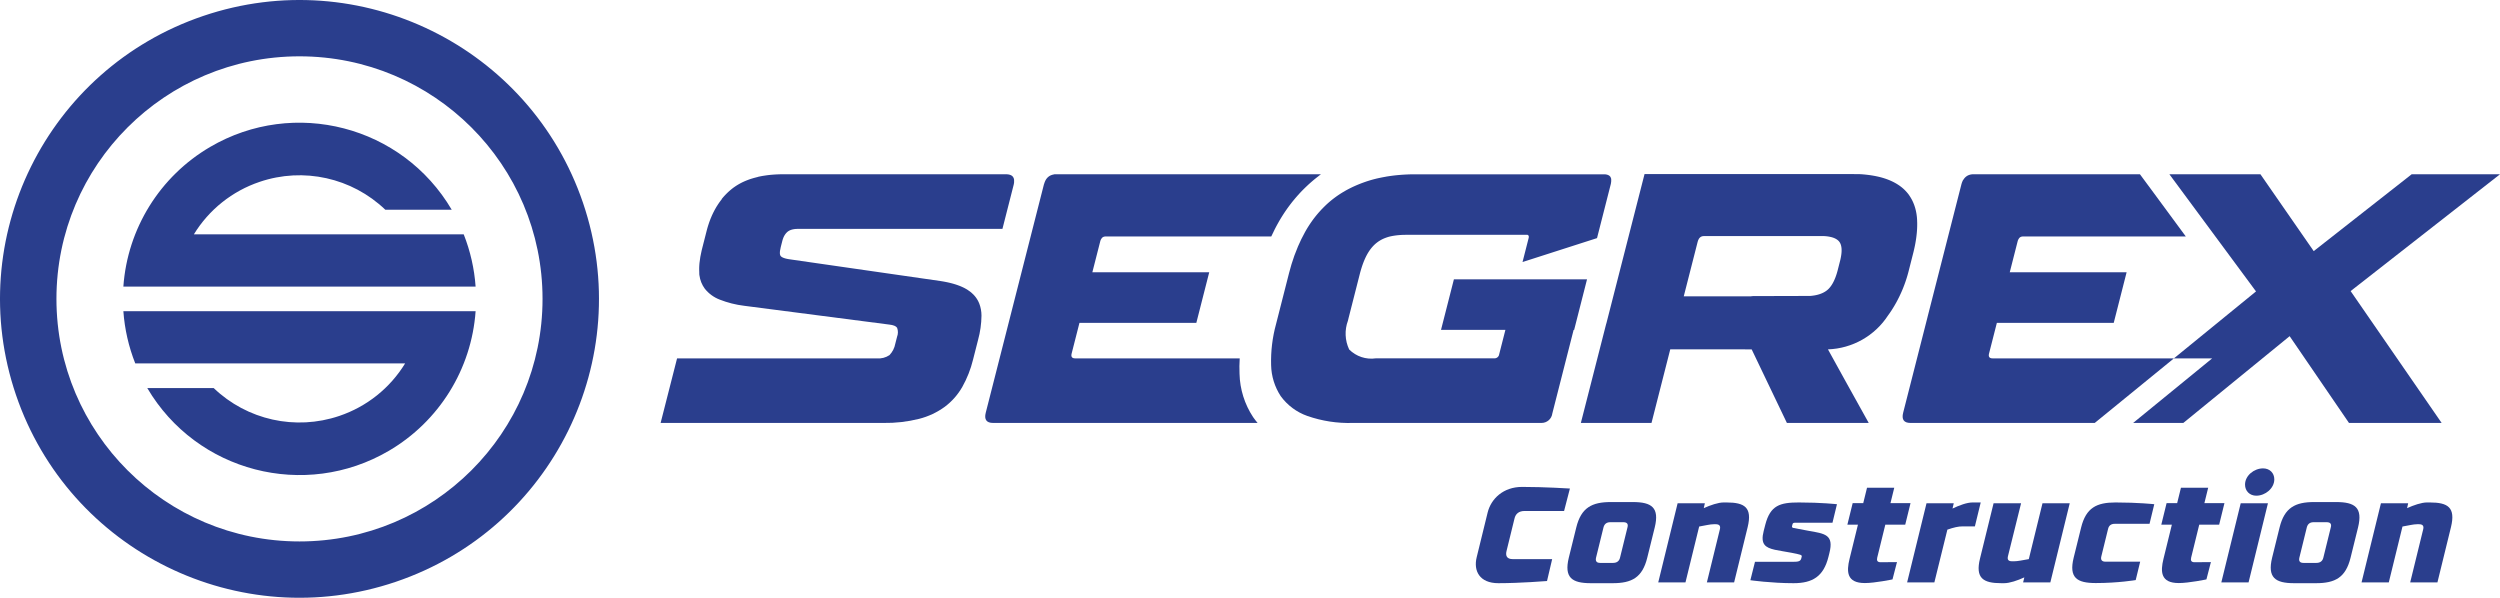
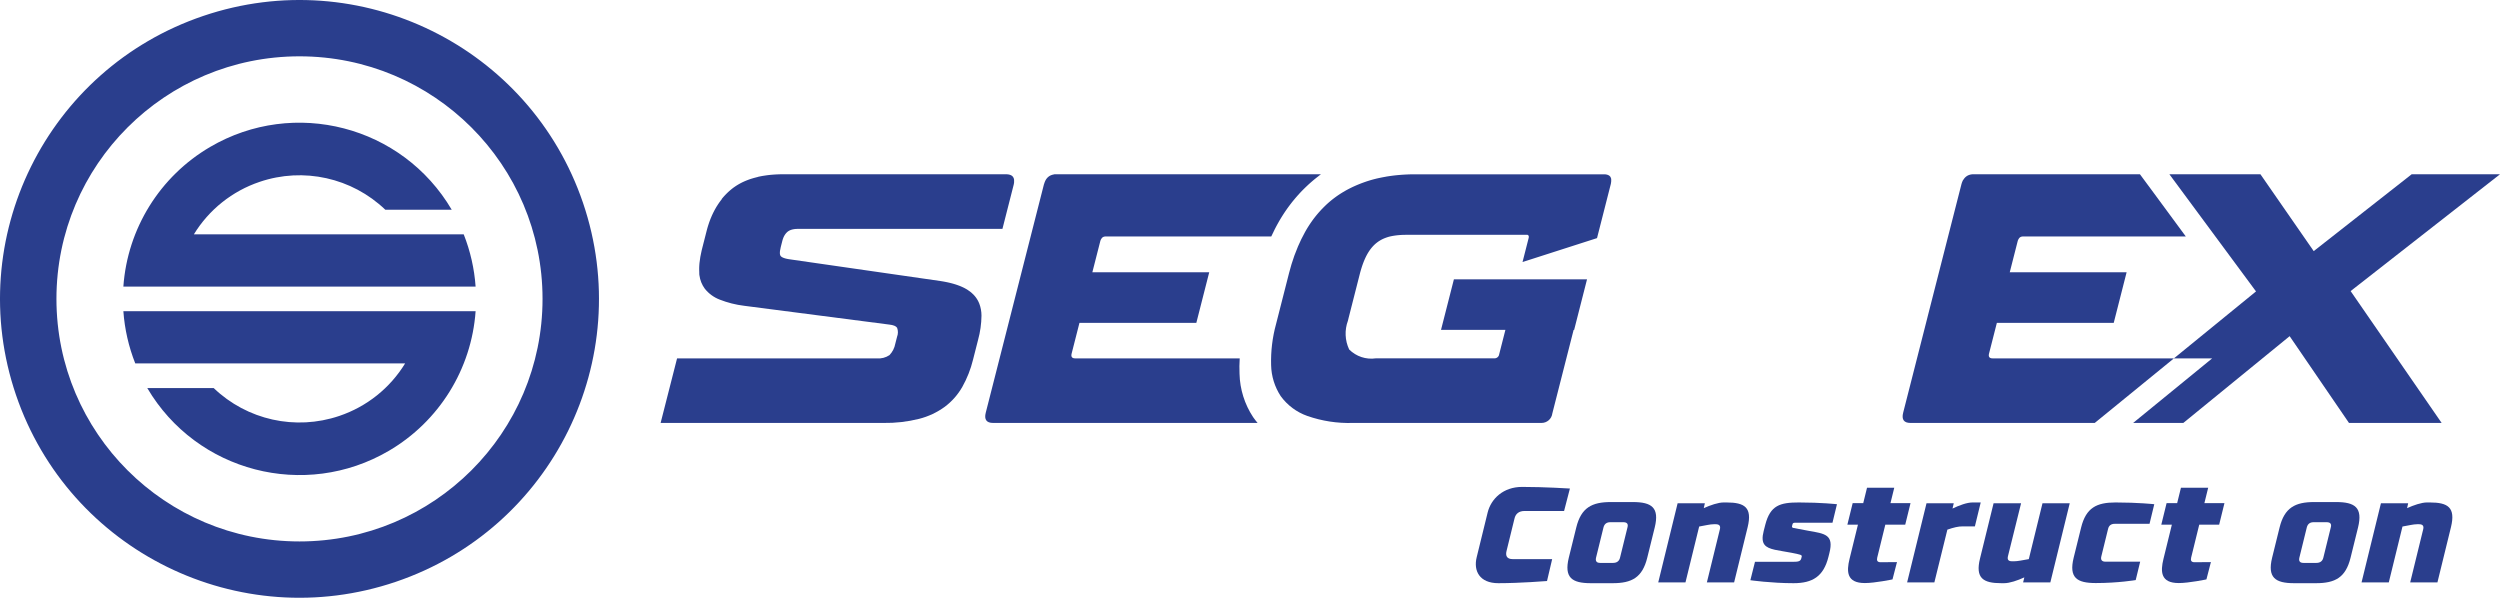
<svg xmlns="http://www.w3.org/2000/svg" width="987" height="236" viewBox="0 0 987 236" fill="none">
  <path d="M159.938 143.48C153.986 153.218 144.79 160.556 133.961 164.209C116.667 170.075 97.54 165.831 84.365 153.205H58.143C77.63 186.332 120.334 197.421 153.53 177.976C173.351 166.362 186.16 145.743 187.769 122.861H48.707C49.211 129.933 50.794 136.885 53.402 143.48H159.938Z" fill="#2A3E8D" />
  <path d="M183.078 92.521H76.539C82.492 82.783 91.688 75.444 102.516 71.793L102.518 71.791C119.811 65.926 138.938 70.17 152.11 82.796H178.336C158.851 49.667 116.145 38.574 82.951 58.02C63.127 69.631 50.314 90.254 48.707 113.14H187.769C187.267 106.068 185.686 99.114 183.078 92.521Z" fill="#2A3E8D" />
  <path d="M118.238 22.237C171.233 22.237 214.195 65.112 214.195 118C214.195 170.889 171.235 213.761 118.24 213.761C65.243 213.761 22.283 170.889 22.283 118C22.283 65.112 65.243 22.237 118.238 22.237ZM6.309 155.931C27.301 217.622 94.43 250.652 156.248 229.704C218.065 208.755 251.16 141.762 230.169 80.069C209.179 18.377 142.049 -14.651 80.232 6.296C18.415 27.245 -14.682 94.238 6.309 155.931Z" fill="#2A3E8D" />
  <path d="M612.865 163.2L621.261 130.255L621.47 130.244L626.557 110.289H573.997L569.653 127.329L568.908 130.244H594.332L591.879 139.857C591.759 140.807 590.934 141.507 589.974 141.475H543.157C539.296 142.028 535.4 140.729 532.648 137.971C530.965 134.401 530.793 130.304 532.167 126.604L532.417 125.564L532.706 124.436L536.885 108.029L536.892 107.998L536.899 107.969L536.906 107.938L536.916 107.909L536.923 107.88L536.932 107.85L536.939 107.82L536.948 107.79L536.954 107.761L536.961 107.73L536.97 107.701L536.977 107.672L536.986 107.643L536.994 107.614L537.003 107.583L537.01 107.552L537.032 107.465L537.041 107.434L537.048 107.405L537.065 107.347L537.074 107.318L537.081 107.289L537.09 107.262L537.097 107.233L537.105 107.202L537.112 107.175L537.13 107.117L537.137 107.088L537.145 107.061L537.163 107.002L537.17 106.973L537.177 106.946L537.194 106.888L537.203 106.861L537.212 106.832L537.219 106.805L537.237 106.747L537.245 106.72L537.252 106.691L537.259 106.663L537.268 106.634L537.283 106.58L537.299 106.524L537.308 106.495L537.326 106.438L537.403 106.179L537.681 105.303L537.721 105.18L537.741 105.12L537.762 105.058L537.842 104.815L538.053 104.224L538.139 103.993L538.155 103.948L538.18 103.877L538.268 103.647L538.355 103.422L538.535 102.98L538.58 102.869L538.708 102.564L538.715 102.546L538.76 102.441L538.809 102.338L538.842 102.258L538.851 102.234L538.86 102.212L538.902 102.129L538.944 102.026L538.955 102.002L538.993 101.92L539.035 101.833L539.04 101.821L539.044 101.813L539.089 101.719L539.136 101.619L539.233 101.418L539.376 101.124L539.384 101.111L539.431 101.028L539.476 100.934L539.511 100.868L539.525 100.839L539.576 100.743L539.625 100.653L539.651 100.605L539.676 100.56L539.727 100.468L539.829 100.284L539.932 100.103L540.04 99.925L540.062 99.883L540.091 99.838L540.2 99.662L540.214 99.639L540.256 99.577L540.296 99.504L540.305 99.492L540.36 99.405L540.581 99.069L540.59 99.056L540.692 98.904L540.749 98.822L540.863 98.661L541.037 98.425L541.272 98.117L541.332 98.043L541.345 98.024L541.396 97.966L541.452 97.892L541.512 97.818L541.572 97.745L541.635 97.674L541.65 97.654L541.697 97.602L541.755 97.535L541.926 97.341L541.946 97.319L542.072 97.181L542.199 97.045L542.524 96.72L542.59 96.657L542.724 96.532L542.788 96.468L542.993 96.285L543.06 96.227L543.124 96.171L543.129 96.167L543.197 96.109L543.264 96.053L543.616 95.772L543.762 95.665L543.978 95.503L544.198 95.349L544.273 95.3L544.345 95.249L544.496 95.151L544.571 95.106L544.647 95.057L544.878 94.919L544.954 94.874L545.032 94.827L545.183 94.743L545.19 94.738L545.268 94.696L545.347 94.653L545.425 94.611L545.583 94.528L545.661 94.489L545.743 94.446L545.825 94.408L545.905 94.37L545.952 94.348L545.988 94.332L546.123 94.268L546.155 94.254L546.235 94.217L546.31 94.185L546.321 94.181L546.404 94.145L546.488 94.11L546.573 94.076L546.657 94.04L546.686 94.029L546.742 94.009L546.79 93.989L546.83 93.972L546.937 93.931L547.002 93.907L547.351 93.782L547.617 93.693L547.628 93.689L547.642 93.684L547.655 93.679L547.669 93.675L547.682 93.671L547.697 93.666L547.707 93.66L547.722 93.657L547.735 93.651L547.749 93.648L547.764 93.642L547.789 93.635L547.802 93.63L547.817 93.626L547.831 93.621L547.844 93.617L547.857 93.612L547.871 93.608L547.884 93.602L547.913 93.595L547.927 93.59L547.938 93.586L547.967 93.577L547.982 93.573L547.995 93.568L548.007 93.564L548.036 93.557L548.066 93.548L548.091 93.541L548.106 93.535L548.118 93.532L548.133 93.528L548.16 93.521L548.175 93.515L548.187 93.512L548.216 93.504L548.231 93.499L548.242 93.495L548.256 93.492L548.269 93.488L548.298 93.481L548.324 93.474L548.338 93.47L548.351 93.465L548.365 93.461L548.378 93.457L548.389 93.454L548.404 93.45L548.416 93.447L548.431 93.445L548.444 93.441L548.458 93.437L548.469 93.434L548.484 93.43L548.596 93.405L548.74 93.37L548.954 93.32L548.972 93.316L549.069 93.294L549.241 93.26L549.292 93.247L549.361 93.234L549.51 93.203H549.516L549.834 93.144L549.934 93.127L549.974 93.12L550.136 93.093L550.445 93.044L550.759 92.997L550.877 92.98L551.184 92.94L551.292 92.928L551.362 92.919L551.399 92.915L551.504 92.9L551.615 92.89L551.679 92.882L551.724 92.879L551.826 92.868H551.835L551.948 92.855L552.057 92.846L552.169 92.835H552.178L552.393 92.815L552.475 92.808L552.624 92.799L552.745 92.788L552.851 92.783L553.434 92.746L553.671 92.736C554.267 92.71 554.886 92.696 555.519 92.696H602.758C602.854 92.696 602.95 92.703 603.045 92.717L603.063 92.719H603.081L603.099 92.723H603.185L603.192 92.726L603.199 92.728L603.209 92.73L603.214 92.734L603.223 92.736L603.11 92.745L603.119 92.748L603.134 92.755L603.141 92.757L603.149 92.761L603.17 92.772L603.179 92.775L603.209 92.79L603.214 92.793L603.221 92.799L603.227 92.803L603.294 92.844L603.352 92.893L603.387 92.928L603.39 92.931L603.401 92.946L603.418 92.966L603.447 93.007L603.461 93.028L603.514 93.144L603.521 93.158L603.527 93.171L603.534 93.196L603.539 93.223L603.559 93.307L603.563 93.334V93.365L603.567 93.396V93.557L603.565 93.586V93.639L603.561 93.659V93.693L603.556 93.731L603.548 93.767L603.543 93.807L603.539 93.835L603.528 93.887L603.521 93.913L603.516 93.927L603.512 93.963V93.969L603.501 94.009L601.095 103.451L630.505 94.009L635.902 72.833L635.948 72.646L635.953 72.619L635.986 72.467L636.006 72.363C636.057 72.109 636.088 71.852 636.104 71.594L636.106 71.527V71.003L636.104 70.974V70.693L636.099 70.666L636.091 70.628L636.082 70.588L636.081 70.577C636.064 70.506 636.046 70.433 636.022 70.366L635.957 70.207L635.932 70.14L635.861 69.998V69.962L635.857 69.957V69.942L635.855 69.938L635.852 69.935L635.85 69.929L635.846 69.922L635.842 69.918L635.841 69.913L635.837 69.909L635.835 69.906L635.828 69.898L635.826 69.893L635.823 69.889L635.821 69.886L635.81 69.869L635.801 69.857L635.799 69.853L635.795 69.85L635.793 69.846V69.84L635.79 69.837V69.833L635.788 69.829L635.783 69.82L635.781 69.817L635.775 69.81L635.73 69.746L635.628 69.628L635.575 69.572L635.499 69.501L635.463 69.465L635.444 69.451L635.434 69.441L635.428 69.438L635.417 69.427L635.412 69.423L635.406 69.418L635.401 69.414L635.394 69.409L635.385 69.4L635.379 69.396L635.372 69.391L635.366 69.385L635.361 69.382L635.355 69.376L635.348 69.373L635.343 69.367L635.335 69.363L635.33 69.358L635.323 69.354L635.317 69.349L635.312 69.345L635.306 69.34L635.299 69.338L635.294 69.333L635.286 69.329L635.279 69.323L635.274 69.32L635.266 69.314L635.261 69.311L635.254 69.307L635.248 69.302L635.243 69.298L635.235 69.294L635.23 69.291L635.223 69.287L635.21 69.278L635.203 69.275L635.195 69.269L635.19 69.265L635.183 69.262L635.175 69.26L635.17 69.256L635.165 69.251L635.157 69.247L635.152 69.244L635.145 69.24L635.13 69.231L635.125 69.227L635.103 69.216L635.097 69.213L635.09 69.209L635.085 69.206L635.07 69.198L635.063 69.193L634.91 69.118L634.745 69.051C634.683 69.026 634.618 69.004 634.55 68.984L634.458 68.959L634.434 68.954L634.41 68.946L634.389 68.941L634.341 68.93L634.32 68.924L634.296 68.921L634.27 68.915L634.249 68.91L634.225 68.904L634.2 68.901L634.152 68.89L634.127 68.886L634.103 68.883L634.078 68.877L634.052 68.874L634.029 68.868L633.978 68.861L633.952 68.856L633.927 68.852L633.901 68.85L633.851 68.843L633.823 68.841L633.772 68.834L633.718 68.828L633.663 68.825H633.609L633.554 68.819L633.498 68.816H557.242L557.142 68.819H557.042L556.94 68.823L556.842 68.825L556.742 68.828L556.622 68.843L556.524 68.845L556.424 68.848L556.326 68.85L556.128 68.857L556.031 68.861L555.833 68.868L555.733 68.874L555.539 68.881L555.246 68.894L555.05 68.904L554.857 68.914L554.759 68.919L554.663 68.923L554.372 68.939L553.794 68.975L553.507 68.995L553.22 69.017L552.84 69.044L552.638 69.062L552.093 69.108L552.042 69.111L551.746 69.14C551.417 69.171 551.092 69.204 550.766 69.24L550.379 69.287L550.281 69.298L550.09 69.322L549.945 69.338L549.898 69.343L549.852 69.351L549.807 69.356L549.759 69.363L549.714 69.369L549.409 69.409L548.798 69.49L548.195 69.581L547.851 69.634L547.824 69.639L547.797 69.643L547.771 69.648L547.744 69.652L547.715 69.655L547.689 69.661L547.662 69.665L547.633 69.668L547.608 69.674L547.58 69.677L547.551 69.681L547.526 69.686L547.498 69.69L547.473 69.694L547.446 69.699L547.419 69.703L547.393 69.708L547.364 69.712L547.337 69.715L547.311 69.719L547.284 69.724L547.257 69.728L547.231 69.733L547.204 69.737L547.175 69.743L547.15 69.746L547.122 69.751L547.077 69.775L547.05 69.781L547.021 69.784L546.995 69.79L546.968 69.793L546.942 69.797L546.888 69.808L546.862 69.811L546.835 69.817L546.808 69.82L546.782 69.826L546.755 69.829L546.728 69.835L546.702 69.839L546.675 69.844L546.65 69.85L546.624 69.853L546.597 69.859L546.57 69.862L546.544 69.868L546.517 69.871L546.49 69.877L546.466 69.88L546.439 69.886L546.414 69.891L546.386 69.895L546.359 69.9L546.333 69.904L546.279 69.915L546.254 69.918L546.228 69.924L546.201 69.929L546.175 69.935L546.148 69.94L546.123 69.944L545.83 70L545.303 70.105L545.201 70.127L544.969 70.172L544.88 70.192L544.812 70.207L544.678 70.234L544.611 70.249L544.591 70.252L544.543 70.263L544.498 70.272L544.451 70.283L544.405 70.292L544.382 70.296L544.362 70.301L544.338 70.306L544.316 70.31L544.294 70.316L544.271 70.319L544.249 70.325L544.225 70.328L544.205 70.334L544.182 70.337L544.158 70.343L544.138 70.348L544.114 70.352L544.093 70.357L544.069 70.361L544.049 70.366L543.984 70.383L543.96 70.386L543.938 70.392L543.827 70.417L543.805 70.421L543.782 70.426L543.716 70.441L543.651 70.457L543.627 70.461L543.607 70.466L543.54 70.481L543.095 70.593L542.428 70.76L541.968 70.887L541.943 70.892L541.604 70.987L541.334 71.063L541.063 71.143L541.01 71.159L540.794 71.224L540.32 71.369L540.26 71.388L539.994 71.471L539.865 71.514L539.733 71.556L539.467 71.643L539.178 71.745L538.791 71.879L538.144 72.109L537.961 72.177L537.63 72.298L537.379 72.394L536.874 72.59L536.623 72.692L536.438 72.766L536.376 72.791L535.636 73.1L535.391 73.205L534.666 73.528L534.527 73.589L534.426 73.637L534.188 73.745L534.1 73.787L533.949 73.858L533.822 73.919L533.479 74.085C533.332 74.155 533.188 74.228 533.043 74.3L532.955 74.344L532.935 74.355L532.87 74.388L532.85 74.398L532.828 74.407L532.784 74.429L532.765 74.44L532.721 74.462L532.701 74.473L532.679 74.484L532.657 74.493L532.635 74.504L532.615 74.514L532.53 74.56L532.101 74.785L531.647 75.03L531.42 75.155L531.26 75.247L531.201 75.28L530.98 75.407L530.32 75.791L530.104 75.922L529.888 76.054L529.577 76.248L529.457 76.321L529.033 76.591L528.824 76.729L528.617 76.867L528.292 77.085L527.786 77.433L527.383 77.721L527.181 77.868L526.391 78.463L526.347 78.496L526.194 78.614C525.96 78.799 525.729 78.982 525.5 79.17L525.397 79.256L525.367 79.281L525.34 79.306L525.295 79.343L525.282 79.354L525.268 79.366L525.238 79.39L525.206 79.419L525.171 79.448L525.135 79.475L525.102 79.504L525.068 79.533L525.033 79.564L524.999 79.593L524.966 79.62L524.93 79.651L524.897 79.68L524.86 79.709L524.828 79.738L524.791 79.769L524.757 79.8L524.722 79.829L524.686 79.858L524.653 79.889L524.617 79.918L524.584 79.948L524.548 79.979L524.515 80.008L524.446 80.07L524.377 80.13L524.239 80.253L524.206 80.284L524.172 80.313L524.139 80.344L524.103 80.375L524.07 80.406L523.932 80.529L523.899 80.56L523.865 80.592L523.832 80.623L523.797 80.654L523.765 80.685L523.73 80.718L523.695 80.748L523.661 80.781L523.626 80.812L523.594 80.843L523.559 80.874L523.521 80.915L523.486 80.946L523.454 80.977L523.419 81.01L523.386 81.042L523.354 81.073L523.319 81.106L523.288 81.136L523.254 81.167L523.223 81.2L523.188 81.233L523.158 81.263L523.125 81.294L523.092 81.327L523.059 81.358L522.71 81.702L522.361 82.051L521.849 82.578L521.678 82.756L521.175 83.3L520.715 83.815L520.682 83.85L520.36 84.225L519.881 84.791L519.723 84.982L519.255 85.562L519.126 85.731L518.952 85.954L518.823 86.121L518.797 86.153L518.547 86.482L518.201 86.951L518.056 87.154L517.623 87.769L517.338 88.185L516.918 88.814L516.642 89.242L516.506 89.456L516.371 89.67L516.237 89.888L516.106 90.104L515.953 90.359L515.842 90.544L515.713 90.766L515.584 90.989L515.33 91.435L515.204 91.658C514.187 93.494 513.263 95.38 512.442 97.308C511.953 98.454 511.491 99.626 511.055 100.823L510.964 101.079C510.195 103.224 509.516 105.455 508.925 107.772L503.771 128C502.339 133.249 501.686 138.682 501.835 144.119C501.919 148.485 503.233 152.738 505.628 156.393C508.249 160.002 511.909 162.728 516.122 164.214C521.905 166.234 528.014 167.172 534.142 166.978H608.51C610.718 167.025 612.603 165.391 612.865 163.2Z" fill="#2A3E8D" />
  <path d="M785.268 139.601L788.363 127.461H834.502L839.586 107.503H793.446L796.576 95.231L796.59 95.167L796.594 95.154L796.596 95.147V95.14L796.607 95.106L796.614 95.085L796.619 95.064L796.641 95.004L796.665 94.937L796.668 94.919L796.676 94.902V94.897L796.69 94.861L796.701 94.839L796.708 94.819L796.727 94.779L796.741 94.739L796.763 94.697L796.812 94.598L796.816 94.589L796.821 94.576L796.83 94.559L796.874 94.48L796.876 94.476L796.887 94.458L796.898 94.436L796.908 94.42L796.919 94.4L796.923 94.394L796.932 94.38L796.945 94.362L796.956 94.34L796.994 94.282L797.005 94.264L797.027 94.233L797.043 94.206L797.052 94.195L797.072 94.166L797.116 94.108L797.126 94.09L797.17 94.034L797.188 94.014L797.214 93.977L797.23 93.957L797.248 93.939L797.261 93.919L797.279 93.903L797.335 93.845L797.361 93.816L797.419 93.767L797.455 93.736L797.557 93.663L797.597 93.64L797.752 93.555L797.759 93.551L797.777 93.544L797.873 93.504L797.921 93.486L797.948 93.475L797.959 93.471L797.972 93.468L798.003 93.46L798.028 93.451L798.133 93.424L798.184 93.411L798.217 93.406H798.226L798.271 93.395L798.288 93.391H798.301L798.393 93.381H798.399L798.484 93.368L798.613 93.359H798.706L798.744 93.355H862.952L849.68 75.332L847.593 72.51L847.27 72.071L844.856 68.81H778.645L778.619 68.811L778.594 68.815L778.567 68.817L778.543 68.82L778.516 68.824L778.49 68.826L778.467 68.828L778.416 68.835L778.392 68.839L778.341 68.846L778.318 68.85L778.291 68.853L778.265 68.857L778.243 68.862L778.192 68.87L778.169 68.875L778.145 68.879L778.12 68.884L778.098 68.888L778.072 68.893L778.049 68.898L778.002 68.908L777.978 68.913L777.956 68.918L777.882 68.937L777.858 68.94L777.811 68.951L777.765 68.964L777.742 68.971L777.673 68.989L777.64 69L777.571 69.02L777.471 69.053C777.378 69.087 777.291 69.118 777.204 69.152L777.138 69.18L777.124 69.187L777.107 69.192L777.075 69.207L777.058 69.212L777.029 69.227L776.996 69.241L776.98 69.247L776.966 69.254L776.949 69.261L776.935 69.27L776.902 69.285L776.889 69.292L776.875 69.299L776.86 69.308L776.844 69.316L776.815 69.33L776.8 69.339L776.786 69.347L776.771 69.356L776.757 69.363L776.744 69.372L776.727 69.379L776.713 69.388L776.698 69.395L776.684 69.404L776.673 69.412C776.606 69.45 776.544 69.49 776.482 69.531L776.4 69.588L776.319 69.646L776.16 69.767L776.091 69.825L776.084 69.833L776.01 69.896L775.862 70.036L775.722 70.179L775.675 70.235L775.655 70.257L775.59 70.333L775.523 70.415L775.466 70.487L775.461 70.495L775.457 70.5L775.395 70.58L775.334 70.667L775.275 70.752L775.219 70.843L775.161 70.935L775.157 70.946L775.154 70.952L775.15 70.959L775.146 70.964L775.145 70.97L775.141 70.977L775.137 70.983L775.134 70.988L775.039 71.044L775.021 71.071L775.017 71.079L775.014 71.084L775.01 71.09L775.006 71.1L775.003 71.106L774.999 71.113L774.997 71.118L774.99 71.129L774.988 71.135L774.985 71.14L774.981 71.146L774.979 71.153L774.975 71.158L774.974 71.164L774.966 71.175L774.965 71.18L774.961 71.186L774.959 71.193L774.956 71.198L774.954 71.204L774.95 71.209L774.946 71.215L774.945 71.222L774.941 71.227L774.939 71.233L774.936 71.24L774.928 71.258L774.925 71.264L774.923 71.271L774.919 71.278L774.917 71.284L774.914 71.289L774.912 71.294L774.908 71.302L774.906 71.309L774.903 71.314L774.899 71.32L774.897 71.327L774.894 71.334L774.892 71.34L774.888 71.347L774.886 71.354L774.883 71.36L774.834 71.463L774.786 71.565L774.696 71.779L774.677 71.822L774.648 71.888L774.588 72.056L774.567 72.112L774.527 72.23L774.497 72.323L774.488 72.346L774.454 72.466L774.416 72.586L774.407 72.617L774.379 72.711L774.363 72.778L774.349 72.834L760.979 125.203L760.983 125.205L751.371 162.927C750.682 165.63 751.658 166.977 754.271 166.977H827.003L858.26 141.487H786.683C785.42 141.487 784.95 140.847 785.268 139.601Z" fill="#2A3E8D" />
  <path d="M489.369 147.589C489.28 145.554 489.302 143.517 489.438 141.487H424.495C423.231 141.487 422.758 140.853 423.078 139.601L426.171 127.462H472.314L477.399 107.503H431.258L434.386 95.231L434.446 95.024L434.533 94.798L434.55 94.756L434.577 94.694L434.58 94.687L434.588 94.674L434.597 94.654L434.608 94.634L434.611 94.624L434.617 94.616L434.626 94.594L434.657 94.535L434.679 94.497L434.7 94.457L434.71 94.442L434.713 94.437L434.724 94.419L434.786 94.319L434.791 94.31L434.799 94.301L434.809 94.277L434.835 94.241L434.846 94.223L434.86 94.205L434.875 94.183L434.886 94.163L434.915 94.127L434.929 94.107L434.959 94.069L435.002 94.01L435.031 93.974L435.048 93.954L435.064 93.936L435.078 93.918L435.095 93.9L435.128 93.865L435.162 93.829L435.18 93.815L435.206 93.789L435.233 93.764L435.253 93.748L435.271 93.735L435.322 93.698L435.351 93.675L435.358 93.669L435.371 93.662L435.413 93.637L435.424 93.63L435.447 93.617L435.471 93.602L435.506 93.584L435.567 93.552L435.593 93.541L435.631 93.523L435.655 93.512L435.669 93.506L435.687 93.501L435.736 93.483L435.762 93.474L435.775 93.47L435.789 93.466L435.815 93.457L435.844 93.45L435.949 93.423L435.974 93.416L436.031 93.403L436.049 93.399L436.082 93.392L436.176 93.377H436.205L436.234 93.372L436.389 93.359L436.422 93.356H436.518L436.552 93.352H501.898C502.335 92.403 502.791 91.459 503.269 90.517L503.352 90.358C503.531 90.009 503.714 89.661 503.898 89.315L504.027 89.073L504.07 88.996L504.112 88.916L504.199 88.756L504.243 88.678L504.287 88.598L504.328 88.52L504.372 88.441L504.419 88.361L504.463 88.283L504.507 88.203L504.674 87.904L504.794 87.69L504.841 87.606L505.01 87.311L505.041 87.256L505.357 86.719L505.708 86.132L506.066 85.549L506.251 85.257L506.433 84.969L506.618 84.679L506.966 84.144L506.993 84.104L507.182 83.819L507.374 83.532L507.763 82.965L507.831 82.869L507.96 82.684L508.156 82.404L508.561 81.844L508.763 81.566L508.97 81.289L509.176 81.013L509.385 80.736L509.864 80.114L510.017 79.918L510.231 79.647L510.668 79.111L511.217 78.452L511.333 78.314L511.782 77.788L512.24 77.266L512.409 77.077L512.471 77.007L512.939 76.491L513.145 76.268L513.234 76.172L513.261 76.139L513.292 76.107L513.323 76.076L513.381 76.014L513.412 75.982L513.439 75.949L513.47 75.918L513.499 75.886L513.53 75.855L513.561 75.822L513.59 75.791L513.621 75.759L513.65 75.728L513.681 75.697L513.739 75.635L513.77 75.603L513.799 75.572L513.83 75.541L513.89 75.478L513.921 75.447L513.979 75.385L514.012 75.354L514.039 75.323L514.101 75.262L514.13 75.231L514.223 75.138L514.252 75.108L514.313 75.046L514.343 75.015L514.404 74.953L514.435 74.924L514.466 74.892L514.868 74.491C515.044 74.319 515.22 74.144 515.397 73.974C515.595 73.784 515.793 73.597 515.991 73.408L516.011 73.388L516.051 73.352L516.089 73.316L516.129 73.279L516.164 73.247L516.2 73.214L516.234 73.18L516.271 73.147L516.305 73.114L516.342 73.08L516.376 73.047L516.413 73.014L516.447 72.982L516.483 72.947L516.518 72.915L516.554 72.882L516.593 72.848L516.627 72.815L516.663 72.782L516.734 72.719L516.771 72.686L516.807 72.652L516.841 72.619L516.88 72.586L516.914 72.554L516.952 72.519L516.989 72.487L517.027 72.454L517.061 72.421L517.1 72.389L517.136 72.356L517.172 72.322L517.209 72.289L517.323 72.191L517.359 72.158L517.398 72.126L517.434 72.091L517.472 72.059L517.508 72.026L517.623 71.928L517.659 71.897L517.698 71.865L517.734 71.83L517.772 71.799L517.808 71.767L517.848 71.734L517.885 71.701L517.923 71.669L517.959 71.636L517.997 71.603L518.034 71.571L518.072 71.54L518.108 71.507L518.185 71.442L518.223 71.411L518.259 71.378L518.335 71.313L518.41 71.25L518.588 71.101L518.808 70.916L518.868 70.865L518.948 70.803L518.999 70.76L519.039 70.727L519.51 70.348L519.64 70.241L519.733 70.171L520.153 69.842L520.227 69.784L520.244 69.77L520.435 69.626L520.48 69.592L520.669 69.429L520.74 69.374L520.809 69.322L520.883 69.264L520.902 69.251L521.518 68.797H416.452L416.401 68.801L416.373 68.803L416.322 68.81L416.297 68.812L416.221 68.823L416.195 68.825L416.172 68.828L416.121 68.836L416.064 68.874L416.039 68.879L416.013 68.881L415.99 68.886L415.964 68.89L415.941 68.895L415.915 68.899L415.868 68.91L415.843 68.913L415.819 68.917L415.77 68.928L415.748 68.933L415.725 68.939L415.65 68.955L415.628 68.963L415.603 68.968L415.579 68.973L415.534 68.986L415.512 68.992L415.441 69.011L415.406 69.022L415.339 69.042L415.239 69.075L415.141 69.109L414.95 69.184L414.923 69.195L414.914 69.2L414.896 69.207L414.889 69.211L414.861 69.222L414.854 69.225L414.836 69.233L414.803 69.244L414.796 69.247L414.787 69.251L414.778 69.256L414.77 69.258L414.752 69.265L414.745 69.271L414.736 69.275L414.729 69.278L414.719 69.282L414.712 69.285L414.703 69.291L414.694 69.294L414.679 69.302L414.67 69.307L414.663 69.311L414.654 69.314L414.645 69.32L414.636 69.323L414.629 69.329L414.621 69.332L414.603 69.34L414.596 69.345L414.587 69.349L414.58 69.354L414.57 69.358L414.561 69.363L414.554 69.369L414.545 69.372L414.538 69.376L414.529 69.382L414.521 69.387L414.512 69.391L414.505 69.396L414.498 69.4L414.489 69.405L414.481 69.409L414.474 69.414L414.467 69.418L414.449 69.429L414.441 69.432L414.392 69.461L414.223 69.568L414.14 69.624L414.083 69.666L414.06 69.683L413.98 69.744L413.902 69.804L413.871 69.828L413.747 69.933L413.714 69.966L413.674 70.004L413.604 70.074L413.531 70.145L413.46 70.216L413.415 70.27L413.393 70.294L413.327 70.37L413.196 70.533L413.182 70.553L413.133 70.618L413.013 70.791L412.953 70.883L412.897 70.976L412.893 70.981L412.891 70.987L412.884 70.998L412.88 71.005L412.877 71.01L412.873 71.016L412.871 71.023L412.868 71.028L412.86 71.039L412.858 71.045L412.851 71.056L412.842 71.074L412.766 71.212L412.744 71.255L412.742 71.26L412.735 71.273L412.733 71.279L412.731 71.286L412.728 71.291L412.726 71.297L412.722 71.304L412.718 71.309L412.717 71.317L412.713 71.324L412.711 71.329L412.708 71.335L412.704 71.342L412.702 71.349L412.698 71.355L412.695 71.362L412.642 71.466L412.597 71.567L412.531 71.719L412.504 71.781L412.459 71.892L412.375 72.115L412.333 72.233L412.304 72.323L412.297 72.349L412.29 72.372L412.26 72.469L412.235 72.556L412.224 72.588L412.19 72.713L412.164 72.715L412.131 72.838L389.175 162.928C388.487 165.63 389.461 166.978 392.08 166.978H496.499C495.859 166.233 495.259 165.454 494.703 164.644C491.361 159.569 489.514 153.66 489.369 147.589Z" fill="#2A3E8D" />
  <path d="M892.42 68.798H856.477L890.674 115.053L858.26 141.487L873.366 141.486L842.154 166.979H861.971L903.952 132.719L927.381 166.979H963.96L928.026 114.92L929.525 113.745V113.747L987 68.798H952.129L913.455 99.141L892.42 68.798Z" fill="#2A3E8D" />
-   <path d="M727.062 99.119L727.042 99.525L727.033 99.663L727.025 99.741L727.022 99.801L727.011 99.944L726.996 100.087L726.98 100.232L726.944 100.528L726.922 100.679L726.895 100.855L726.875 100.985L726.849 101.156L726.825 101.299L726.796 101.457L726.767 101.62L726.733 101.781L726.7 101.946L726.666 102.111L726.633 102.28L726.555 102.619L726.522 102.748L726.511 102.792L726.469 102.968L726.422 103.144L725.562 106.519L725.535 106.628L725.515 106.709L725.486 106.818L725.415 107.081L725.39 107.174L725.362 107.266L725.313 107.448L725.261 107.627L725.208 107.805L725.101 108.151L725.07 108.249L724.99 108.492L724.877 108.83L724.759 109.156L724.723 109.261L724.703 109.316L724.583 109.63L724.523 109.784L724.459 109.938L724.336 110.235L724.272 110.382L724.078 110.812L724.012 110.952L723.945 111.09L723.878 111.226L723.739 111.49L723.67 111.621L723.532 111.877L723.514 111.906L723.46 111.998L723.241 112.357L723.091 112.59L723.016 112.704L722.831 112.963L722.783 113.028L722.707 113.132L722.471 113.435L722.389 113.533L722.3 113.634L722.222 113.723L722.167 113.785L722.142 113.812L722.058 113.905L721.889 114.077L721.719 114.244L721.666 114.289L721.54 114.4L721.455 114.478L721.362 114.548L721.182 114.694L721.095 114.762L720.946 114.868L720.931 114.877L720.873 114.918L720.768 114.989L720.641 115.073L720.404 115.22L720.155 115.363L719.939 115.477L719.732 115.584L719.663 115.617L719.612 115.64L719.498 115.695L719.418 115.731L719.238 115.807L719.176 115.834L719.165 115.838L718.847 115.963L718.627 116.047L718.46 116.105L718.234 116.177L718.098 116.221L717.826 116.299L717.806 116.306L717.722 116.328L717.618 116.355L717.36 116.42L717.082 116.486L716.979 116.507H716.973L716.751 116.554L716.415 116.616L716.301 116.638H716.288L716.07 116.672L715.855 116.703L715.834 116.707L715.717 116.723H715.703L715.596 116.738L715.357 116.765L715.112 116.794L714.988 116.805L714.863 116.817L714.739 116.828L714.349 116.832L713.167 116.839H712.022L711.239 116.843H711.223L706.001 116.866H703.955L703.548 116.87H701.469L700.231 116.875H698.141L697.719 116.877H694.33L693.474 116.879H692.185L691.207 116.986H664.747L670.225 95.506C670.321 95.1 670.477 94.708 670.687 94.345C670.737 94.263 670.79 94.184 670.846 94.107L670.881 94.06L670.95 93.977L671.061 93.857C671.11 93.805 671.161 93.757 671.214 93.714L671.337 93.616L671.379 93.587L671.423 93.56L671.464 93.531L671.553 93.48L671.599 93.454L671.646 93.433L671.692 93.411L671.739 93.389L671.83 93.353L671.879 93.335L671.928 93.318L672.03 93.289L672.081 93.277L672.133 93.264L672.188 93.255L672.24 93.244L672.293 93.237L672.349 93.23L672.404 93.224L672.46 93.219L672.517 93.215L672.575 93.211H720.237L720.283 93.215L720.326 93.217L720.368 93.22L720.414 93.222L720.501 93.228L720.543 93.231L720.63 93.239L720.672 93.24L720.715 93.244L720.801 93.251L720.884 93.258L720.966 93.266L721.05 93.275L721.373 93.313L721.493 93.329L721.531 93.333L721.571 93.338L721.686 93.355L721.722 93.36L721.757 93.365L721.793 93.373L721.827 93.376L721.864 93.382L721.896 93.387L721.933 93.395L722.002 93.405L722.036 93.413L722.106 93.424L722.175 93.438L722.209 93.444L722.244 93.451L722.276 93.456L722.311 93.463L722.344 93.471L722.378 93.476L722.411 93.483L722.547 93.513L722.713 93.549L722.876 93.587L722.94 93.601L723.005 93.618L723.036 93.627L723.069 93.634L723.1 93.641L723.161 93.659L723.225 93.676L723.254 93.683L723.285 93.692L723.314 93.701L723.345 93.71L723.376 93.717L723.403 93.727L723.434 93.736L723.463 93.745L723.492 93.752L723.521 93.761L723.549 93.772L723.578 93.781L723.634 93.799L723.749 93.839L723.856 93.879L724.065 93.959L724.167 94L724.552 94.176L724.826 94.321L724.899 94.365L725.079 94.476L725.262 94.599L725.319 94.639L725.395 94.695L725.47 94.753L725.611 94.869L725.679 94.929L725.733 94.978L725.813 95.054L725.859 95.101L725.875 95.118L725.995 95.248L726.051 95.315L726.062 95.328L726.108 95.382L726.162 95.453L726.217 95.526L726.267 95.6L726.313 95.674L726.318 95.68L726.358 95.751L726.391 95.796L726.409 95.829L726.435 95.87L726.455 95.907L726.495 95.992L726.538 96.072L726.578 96.159L726.602 96.21L726.618 96.248L726.653 96.335L726.724 96.518L726.756 96.614L726.844 96.904L726.867 97.006L726.936 97.321L726.954 97.427L726.989 97.648L727.025 97.965L727.029 97.991L727.038 98.109L727.054 98.35V98.475L727.062 98.725V99.119ZM745.46 124.444L745.507 124.383L745.73 124.071L745.778 124.007L745.999 123.693L746.041 123.63L746.089 123.566L746.307 123.249L746.348 123.186L746.394 123.122L746.406 123.1L746.479 122.993L746.521 122.928L746.563 122.864L746.606 122.801L746.648 122.736L746.692 122.672L746.777 122.543L746.819 122.478L746.854 122.415L746.979 122.219L747.019 122.155L747.144 121.959L747.184 121.894L747.268 121.764L747.43 121.499L747.568 121.272L747.599 121.223L747.655 121.132C747.768 120.949 747.877 120.759 747.988 120.574L748.01 120.534L748.033 120.494L748.059 120.454L748.08 120.414L748.151 120.294L748.173 120.253L748.22 120.173L748.242 120.133L748.266 120.091L748.289 120.053L748.311 120.011L748.358 119.932L748.471 119.729L748.518 119.647C748.607 119.484 748.698 119.32 748.787 119.157C748.898 118.954 749.007 118.749 749.116 118.542L749.124 118.528L749.14 118.497C749.345 118.111 749.54 117.722 749.731 117.334L749.954 116.874L750.447 115.814L750.494 115.715L750.579 115.519L750.783 115.062L750.805 115.011L751.085 114.351L751.145 114.204L751.21 114.05L751.236 113.992L751.317 113.787L751.448 113.455L751.534 113.237L751.55 113.197L751.57 113.137L751.732 112.722L751.852 112.406L751.963 112.105L752.022 111.935L752.141 111.612L752.215 111.4L752.337 111.042L752.557 110.375L752.631 110.15L752.759 109.755L752.882 109.352L753.113 108.567L753.171 108.364L753.242 108.104L753.275 107.992L753.344 107.74L753.398 107.527L753.504 107.134L755.35 99.877L755.516 99.199L755.674 98.528L755.715 98.343L755.725 98.303L755.752 98.176L755.821 97.86L755.841 97.775L755.87 97.642L755.961 97.202L756.008 96.982L756.023 96.908L756.134 96.331L756.248 95.687L756.284 95.477L756.355 95.05L756.377 94.922L756.39 94.842L756.421 94.63L756.482 94.214L756.497 94.122L756.515 94.004L756.566 93.59L756.593 93.385L756.666 92.772L756.73 92.165L756.768 91.762L756.799 91.367L756.811 91.187V91.171L756.828 90.971L756.841 90.775L756.862 90.384L756.879 89.997V89.985L756.893 89.607L756.899 89.415L756.906 89.036L756.911 88.468L756.908 88.095V88.026C756.904 87.689 756.893 87.358 756.875 87.026V86.867C756.864 86.627 756.85 86.386 756.826 86.154V86.1L756.811 85.922L756.777 85.574L756.711 85.051L756.686 84.855L756.666 84.709L756.641 84.538L756.624 84.429L756.615 84.368L756.557 84.032L756.497 83.727L756.493 83.7L756.49 83.684L756.459 83.533L756.424 83.37L756.388 83.205L756.352 83.042L756.312 82.882L756.19 82.4L756.161 82.3L756.146 82.242L756.006 81.772L755.908 81.462L755.83 81.231L755.805 81.153L755.641 80.7L755.583 80.551L755.401 80.109L755.274 79.815L755.143 79.527L754.938 79.1L754.899 79.03L754.865 78.961C754.529 78.308 754.151 77.678 753.731 77.076L753.693 77.022L753.68 77.005L753.671 76.989L753.658 76.971L753.645 76.955L753.635 76.938L753.609 76.902L753.598 76.886L753.586 76.869L753.575 76.853L753.562 76.835L753.549 76.819L753.536 76.8L753.526 76.784L753.513 76.766L753.498 76.75L753.485 76.732L753.473 76.715L753.46 76.697L753.435 76.665L753.422 76.646L753.407 76.63L753.395 76.612L753.382 76.596L753.356 76.561L753.342 76.543L753.329 76.527L753.315 76.51L753.302 76.492L753.289 76.476L753.275 76.458L753.262 76.441L753.247 76.423L753.222 76.391L753.207 76.373L753.193 76.356L753.18 76.34L753.166 76.323L753.151 76.305L753.107 76.258L753.093 76.242L753.08 76.224L753.068 76.207L753.04 76.175L753.026 76.157L753.011 76.14L752.998 76.122L752.969 76.09L752.857 75.955L752.742 75.823L752.588 75.652L752.315 75.355L752.07 75.105L751.966 75.003L751.862 74.9L751.632 74.678L751.392 74.463L751.332 74.41L751.268 74.356L751.023 74.143L750.639 73.835L750.296 73.576L750.109 73.432L749.994 73.353L749.831 73.24L749.776 73.202L749.693 73.144L749.531 73.039L749.265 72.861L748.827 72.589L748.526 72.411L748.068 72.154L747.753 71.985L747.419 71.814L747.272 71.74L747.154 71.684L747.106 71.662L747.024 71.622L746.777 71.504L746.608 71.428L746.268 71.279L746.096 71.205L745.923 71.132L745.747 71.06L745.689 71.038L745.572 70.991L745.214 70.853L745.033 70.784L744.851 70.717L744.695 70.665L744.669 70.654L744.482 70.588L744.297 70.525L744.264 70.514L744.109 70.461L743.915 70.402L743.726 70.34L743.531 70.28L743.139 70.164L742.939 70.108L742.739 70.053L742.539 69.997L742.332 69.946L742.128 69.894L741.919 69.841L741.616 69.77L741.287 69.694L740.858 69.603L740.642 69.556L739.978 69.428L739.302 69.31L739.073 69.272L738.61 69.199L738.145 69.132L737.745 69.079L737.666 69.07L737.428 69.039L736.7 68.956L736.451 68.929L735.936 68.874H735.893L735.429 68.833L734.675 68.776H734.64L734.604 68.775L734.57 68.771H734.533L734.499 68.769L734.462 68.766H734.428L734.391 68.764H734.319L734.284 68.76H732.827L732.638 68.753L732.294 68.74L731.951 68.733L731.743 68.728H731.709L731.5 68.724H730.973L730.689 68.72H730.655L730.048 68.718H649.266L649.253 68.767L634.16 127.814V127.716L624.124 166.979H652.012L659.418 137.91C664.193 137.921 686.72 137.931 691.56 137.931L705.467 166.979H737.772C735.931 163.761 721.673 137.939 721.677 137.931C731.34 137.592 740.222 132.555 745.46 124.444Z" fill="#2A3E8D" />
  <path d="M386.571 119.754C386.533 119.656 386.493 119.561 386.451 119.465L386.436 119.433L386.422 119.402L386.407 119.369L386.393 119.338L386.38 119.306L386.366 119.273L386.351 119.244L386.336 119.213L386.322 119.181V119.177L386.307 119.15L386.278 119.088L386.275 119.081L386.264 119.057L386.247 119.025L386.231 118.994L386.229 118.987L386.217 118.963L386.2 118.932L386.186 118.901L386.18 118.892L386.169 118.872L386.137 118.811L386.131 118.8L386.12 118.78L386.106 118.749L386.089 118.72L386.082 118.707L386.073 118.689L386.057 118.658L386.04 118.629L386.033 118.615L386.024 118.598L386.006 118.569L385.989 118.54L385.982 118.524L385.973 118.51L385.957 118.48L385.938 118.45L385.929 118.433L385.922 118.421L385.904 118.392L385.888 118.361L385.877 118.343L385.869 118.332L385.853 118.303L385.835 118.274L385.822 118.252L385.819 118.243L385.8 118.216L385.782 118.187L385.769 118.165L385.764 118.158L385.657 117.987V117.984L385.544 117.813C385.475 117.711 385.406 117.612 385.335 117.514L385.281 117.439L385.226 117.367L385.113 117.222L385.057 117.147L385.001 117.077L384.942 117.004L384.884 116.933L384.824 116.863L384.764 116.794L384.704 116.723L384.581 116.583L384.519 116.516C384.241 116.215 383.948 115.93 383.641 115.66C383.521 115.555 383.398 115.452 383.274 115.35C382.889 115.038 382.487 114.748 382.071 114.479L381.9 114.371L381.64 114.211C381.406 114.069 381.162 113.933 380.915 113.801L380.901 113.796L380.888 113.786L380.861 113.774L380.808 113.745L380.779 113.732L380.733 113.707L380.677 113.678L380.653 113.667L380.639 113.66L380.592 113.634L380.537 113.607L380.261 113.471L380.034 113.364L379.919 113.315L379.452 113.106L379.285 113.037L379.216 113.008L379.123 112.97L378.894 112.878L378.805 112.843L378.727 112.814L377.964 112.533L377.798 112.477L377.3 112.31L377.029 112.227L376.626 112.105L376.475 112.058L376.221 111.987L376.048 111.94L375.903 111.9L375.614 111.822L375.317 111.75L375.019 111.673L374.868 111.639L374.563 111.566L374.498 111.554L374.409 111.532L374.294 111.508L374.254 111.499L374.22 111.492L374.098 111.465L373.783 111.398L373.591 111.36L373.304 111.302L373.015 111.245L372.978 111.238L372.817 111.207L372.486 111.147L372.442 111.14L372.317 111.118L372.151 111.089L371.984 111.062L371.953 111.057L371.642 111.006L371.472 110.981L371.303 110.953L371.128 110.926L311.614 102.354L311.532 102.342L311.296 102.302L310.991 102.247L310.844 102.218L310.702 102.188L310.633 102.175L310.493 102.142L310.427 102.128L310.227 102.079L310.164 102.062L310.151 102.059L310.106 102.046L309.991 102.013L309.982 102.012L309.924 101.995L309.862 101.977L309.748 101.941L309.58 101.885L309.528 101.866L309.477 101.848L309.424 101.83L309.397 101.819L309.373 101.81L309.328 101.794L309.273 101.772L309.179 101.732L309.159 101.725L309.132 101.712L309.115 101.705L309.088 101.691L308.915 101.607L308.901 101.6L308.832 101.564L308.755 101.518L308.683 101.473L308.661 101.46L308.646 101.449L308.579 101.404L308.455 101.311L308.426 101.292L308.423 101.288L308.397 101.264L308.375 101.244L308.37 101.241L308.363 101.235L308.345 101.215L308.317 101.192L308.303 101.175L308.27 101.141C308.145 101 308.05 100.831 307.999 100.649L307.965 100.524L307.956 100.483L307.938 100.392L307.923 100.299L307.91 100.201L307.903 100.1L307.899 100.047L307.896 99.993V99.828C307.896 99.734 307.898 99.636 307.903 99.532L307.907 99.469C307.914 99.365 307.923 99.255 307.934 99.142L307.952 99.004C308.021 98.498 308.121 97.998 308.252 97.503L308.868 95.078L308.906 94.933L308.948 94.787L308.966 94.724L308.972 94.702L308.986 94.657L309.006 94.588L309.021 94.541L309.026 94.523L309.05 94.456L309.095 94.323L309.117 94.256L309.141 94.192L309.159 94.144L309.19 94.062L309.237 93.942L309.262 93.875L309.339 93.69L309.366 93.63L309.391 93.574L309.45 93.454L309.49 93.367L309.504 93.338L309.593 93.168L309.719 92.948L309.751 92.894L309.813 92.79L309.848 92.738L309.982 92.537L310.018 92.491L310.089 92.393L310.124 92.346L310.16 92.297L310.198 92.25L310.237 92.205L310.251 92.183L310.273 92.159L310.313 92.112L310.349 92.069L310.427 91.98L310.549 91.853L310.611 91.791L310.631 91.769L310.756 91.651L310.825 91.591L310.845 91.573L310.874 91.548L310.893 91.53L310.907 91.519L310.913 91.512L310.92 91.506L310.933 91.494L310.954 91.477L310.962 91.47L310.969 91.465L310.976 91.457L310.991 91.446L310.998 91.441L311.005 91.434L311.014 91.428L311.022 91.423L311.029 91.416L311.036 91.41L311.045 91.405L311.053 91.397L311.06 91.392L311.069 91.387L311.076 91.379L311.083 91.374L311.093 91.368L311.1 91.363L311.109 91.356L311.116 91.35L311.133 91.338L311.142 91.334L311.158 91.321L311.167 91.316L311.174 91.31L311.193 91.299L311.2 91.296L311.218 91.285L311.225 91.28L311.243 91.269L311.251 91.263L311.26 91.26L311.267 91.254L311.285 91.243L311.347 91.205L311.451 91.145L311.469 91.135L311.503 91.115L311.538 91.096L311.56 91.084L311.609 91.058L311.669 91.029L311.729 90.986L311.741 90.98L311.854 90.926H311.861L311.912 90.904L311.972 90.879L312.15 90.81L312.212 90.784L312.236 90.777L312.278 90.763L312.314 90.75L312.338 90.741L312.403 90.721L312.467 90.699L312.663 90.645L312.799 90.607L313.006 90.558L313.144 90.531L313.439 90.478L313.513 90.467L313.59 90.454L313.666 90.443L313.713 90.436L313.742 90.434L314.059 90.402L314.139 90.394L314.219 90.391L314.302 90.384L314.466 90.374H314.551L314.597 90.371H314.633L314.806 90.365H395.762L400.162 73.1C400.196 72.961 400.227 72.825 400.254 72.694L400.269 72.621L400.287 72.516L400.294 72.482L400.311 72.378L400.314 72.344L400.32 72.309L400.323 72.277L400.329 72.242L400.333 72.21L400.338 72.177L400.342 72.143L400.353 72.045L400.354 72.012L400.356 71.981L400.36 71.949L400.362 71.916V71.103L400.356 71.047L400.353 70.993V70.951L400.349 70.926L400.345 70.898V70.884L400.331 70.806L400.314 70.728L400.311 70.703L400.307 70.69L400.298 70.653L400.293 70.628L400.285 70.603L400.282 70.592L400.265 70.53L400.222 70.401L400.214 70.378C400.193 70.32 400.171 70.262 400.145 70.209C400.105 70.126 400.067 70.049 400.02 69.975L400.011 69.957L400.009 69.953L399.984 69.915L399.982 69.912L399.964 69.885L399.962 69.881L399.958 69.875L399.951 69.866L399.944 69.856L399.942 69.852L399.813 69.689L399.795 69.669L399.786 69.658L399.767 69.638L399.747 69.616L399.718 69.587L399.709 69.576L399.7 69.569L399.671 69.54L399.66 69.531L399.64 69.511L399.631 69.502L399.62 69.495L399.587 69.467L399.577 69.46L399.544 69.433L399.533 69.426L399.52 69.418L399.486 69.391L399.475 69.384L399.449 69.366L399.426 69.349L399.415 69.342L399.402 69.335L399.391 69.326L399.378 69.319L399.368 69.311L399.342 69.297L399.329 69.288L399.304 69.273L399.293 69.266L399.28 69.259L399.266 69.251L399.253 69.244L399.24 69.235L399.228 69.23L399.215 69.222L399.2 69.213L399.188 69.208L399.173 69.199L399.16 69.194L399.146 69.186L399.133 69.179L399.119 69.174L399.095 69.161L398.942 69.096L398.917 69.086L398.89 69.076L398.864 69.067L398.839 69.056L398.784 69.037L398.759 69.028L398.73 69.017L398.702 69.008L398.675 69.001L398.648 68.992L398.59 68.978L398.562 68.969L398.533 68.961L398.504 68.952L398.473 68.945L398.415 68.93L398.384 68.925L398.355 68.918L398.324 68.912L398.263 68.898L398.232 68.892L398.199 68.887L398.137 68.876L398.039 68.86L397.974 68.853L397.939 68.847L397.906 68.843L397.872 68.838L397.839 68.834L397.77 68.827L397.735 68.825L397.701 68.822L397.665 68.818L397.628 68.816L397.594 68.814L397.557 68.811H307.992L307.887 68.813L307.778 68.816L307.672 68.818L307.46 68.825L307.352 68.827L307.243 68.834L307.031 68.842L306.925 68.847L306.822 68.851L306.716 68.856L306.505 68.863L306.298 68.874L306.189 68.885L305.878 68.901L305.671 68.916L305.569 68.921L305.468 68.929L305.364 68.936L305.16 68.95L305.059 68.96L304.957 68.967L304.841 68.974L304.741 68.983L304.639 68.992L304.539 69.001L304.437 69.008L304.337 69.019L304.237 69.028L304.139 69.039L304.039 69.048L303.839 69.07L303.741 69.081L303.643 69.09L303.543 69.103L303.347 69.124C303.118 69.152 302.89 69.181 302.663 69.212C302.183 69.275 301.715 69.346 301.251 69.424L301.12 69.446L300.726 69.516L300.66 69.529L300.597 69.54L300.531 69.553L300.468 69.565L300.402 69.576L300.337 69.591L300.273 69.603L300.208 69.614L300.144 69.629L300.081 69.641L300.015 69.654L299.952 69.667L299.888 69.681L299.824 69.694L299.697 69.723L299.634 69.736L299.57 69.75L299.508 69.763L299.381 69.792L299.319 69.806L299.139 69.881L298.83 69.953L298.768 69.97L298.708 69.984L298.647 69.999L298.527 70.031L298.465 70.046L298.405 70.062L297.787 70.225L297.754 70.235L297.714 70.245L297.638 70.267L297.598 70.278L297.56 70.289L297.52 70.3L297.444 70.322L297.404 70.332L297.365 70.343L297.327 70.356L297.289 70.367L297.249 70.378L297.209 70.391L297.133 70.412L297.093 70.425L297.016 70.447L296.977 70.46L296.938 70.472L296.898 70.483L296.822 70.508L296.782 70.519L296.744 70.532L296.704 70.543L296.666 70.556L296.628 70.567L296.588 70.579L296.549 70.592L296.511 70.603L296.471 70.615L296.319 70.666L296.28 70.677L296.242 70.69L296.202 70.704L296.166 70.717L296.013 70.768L295.975 70.782L295.899 70.808L295.862 70.82L295.786 70.849L295.71 70.875L295.673 70.889L295.635 70.902L295.597 70.916L295.561 70.931L295.523 70.944L295.484 70.958L295.448 70.971L295.41 70.985L295.374 71L295.335 71.013L295.299 71.027L294.705 71.257L294.545 71.323L294.414 71.377L294.125 71.499L293.838 71.624L293.274 71.88L293.189 71.921L293.147 71.943L293.125 71.952L293.105 71.963L293.064 71.983L293.044 71.992L293 72.014L292.958 72.034L292.918 72.056L292.896 72.067L292.876 72.076L292.855 72.086L292.835 72.097L292.815 72.106L292.793 72.117L292.753 72.139L292.711 72.159L292.691 72.17L292.669 72.181L292.649 72.19L292.609 72.212L292.587 72.222L292.527 72.255L292.507 72.264L292.486 72.275L292.466 72.288L292.446 72.297L292.426 72.308L292.404 72.319L292.344 72.351L292.324 72.364L292.284 72.386L292.262 72.397L292.22 72.418L292.2 72.431L292.14 72.464L292.098 72.487L292.077 72.498L292.017 72.531L291.995 72.543L291.955 72.565L291.69 72.714L291.57 72.785L291.557 72.79L291.546 72.797L291.533 72.805L291.522 72.812L291.497 72.826L291.475 72.841L291.462 72.846L291.451 72.854L291.426 72.868L291.404 72.883L291.391 72.89L291.381 72.897L291.368 72.903L291.357 72.91L291.344 72.917L291.333 72.924L291.321 72.932L291.31 72.937L291.299 72.944L291.273 72.959L291.252 72.973L291.239 72.979L291.228 72.986L291.202 73.001L291.192 73.008L291.181 73.013L291.168 73.02L291.146 73.035L291.133 73.042L291.123 73.049L291.11 73.055L291.099 73.062L291.086 73.071L291.075 73.077L291.063 73.084L291.041 73.099L291.015 73.113L290.993 73.127L290.981 73.135L290.97 73.144L290.957 73.149L290.946 73.156L290.934 73.164L290.436 73.487L290.328 73.557C290.23 73.624 290.132 73.692 290.038 73.759L289.852 73.886L289.799 73.924L289.747 73.96L289.696 73.996L289.67 74.016L289.643 74.034L289.592 74.071L289.567 74.091L289.541 74.109L289.516 74.129L289.49 74.145L289.467 74.165L289.441 74.183L289.416 74.203L289.39 74.221L289.345 74.259H289.341L289.316 74.277L289.292 74.296L289.267 74.316L289.243 74.334L289.218 74.354L289.192 74.372L289.169 74.392L289.145 74.41C289.027 74.502 288.911 74.597 288.796 74.687C288.656 74.803 288.518 74.918 288.38 75.034L288.369 75.043L288.287 75.114L288.278 75.123L288.256 75.137L288.247 75.146L288.227 75.164L288.206 75.179L288.187 75.197L288.176 75.204L288.167 75.212L288.158 75.221L288.149 75.228L288.138 75.235L287.706 75.621L287.633 75.69L287.597 75.723L287.56 75.757L287.522 75.79L287.488 75.823L287.451 75.857L287.415 75.89L287.379 75.924L287.235 76.064L287.162 76.133C287.044 76.247 286.924 76.363 286.808 76.479C286.632 76.655 286.459 76.835 286.288 77.016L286.221 77.089L286.085 77.234L286.05 77.27L286.017 77.306L285.983 77.343L285.95 77.379L285.916 77.415L285.883 77.451L285.85 77.49L285.816 77.528L285.783 77.564L285.75 77.602L285.717 77.638L285.685 77.676L285.652 77.713L285.587 77.789L285.488 77.901L285.299 78.124L285.287 78.137L285.276 78.152L285.263 78.166L285.252 78.179L285.239 78.193L285.229 78.208L285.216 78.221L285.194 78.249L285.181 78.262L285.17 78.277L285.159 78.29L285.147 78.304L285.136 78.319L285.123 78.331L285.101 78.36L285.09 78.373L285.08 78.387L285.067 78.402L285.056 78.415L285.034 78.444L285.023 78.456L285.012 78.471L285 78.484L284.989 78.496L284.967 78.525L284.958 78.538L284.936 78.567L284.97 78.623L284.958 78.636L284.936 78.665L284.925 78.678L284.914 78.692L284.905 78.705L284.892 78.719L284.883 78.732L284.861 78.761L284.851 78.774L284.84 78.788L284.831 78.803L284.82 78.815L284.809 78.83L284.798 78.843L284.789 78.857L284.778 78.872L284.767 78.884L284.756 78.899L284.747 78.912L284.725 78.941L284.714 78.953L284.671 79.011L284.66 79.024L284.649 79.04L284.638 79.055L284.569 79.142L284.458 79.287L284.398 79.369L284.285 79.523L284.011 79.9L283.936 80.003L283.826 80.165L283.604 80.49L283.52 80.611L283.437 80.736L282.955 81.493L282.853 81.665L282.8 81.75L282.746 81.843L282.648 82.008L282.201 82.8L282.146 82.9L282.055 83.069L281.634 83.888L281.608 83.943L281.497 84.166L281.101 85.015L280.974 85.301L280.603 86.177L280.485 86.473L280.254 87.073L280.142 87.376L279.949 87.917L279.893 88.086L279.818 88.307L279.716 88.617L279.64 88.858L279.589 89.011L279.513 89.25L279.418 89.569L279.229 90.215L279.14 90.543L278.966 91.203L277.214 98.078V98.081L277.172 98.25L277.13 98.415L277.09 98.582L277.05 98.747L277.01 98.91L276.972 99.075C276.599 100.635 276.329 102.22 276.161 103.814L276.149 103.958L276.136 104.096C276.123 104.233 276.112 104.373 276.101 104.511L276.092 104.649L276.076 104.923L276.061 105.193L276.056 105.327L276.052 105.461L276.047 105.594L276.041 105.855V106.626L276.045 106.751L276.047 106.876L276.063 107.246L276.07 107.368V107.714L276.074 107.756V107.948L276.078 107.992V108.16L276.081 108.182V108.224L276.083 108.245V108.267L276.085 108.287V108.329L276.089 108.351L276.09 108.371L276.094 108.392L276.096 108.414L276.1 108.434V108.456L276.101 108.476L276.109 108.496L276.112 108.518L276.114 108.537L276.118 108.559L276.12 108.579L276.123 108.601L276.125 108.621L276.14 108.724C276.389 110.625 277.116 112.432 278.253 113.977C279.796 115.914 281.83 117.403 284.145 118.288C287.237 119.503 290.472 120.32 293.769 120.72L351.042 128.137C352.719 128.317 353.764 128.743 354.18 129.417C354.613 130.571 354.602 131.844 354.151 132.991L353.464 135.688C353.157 137.389 352.356 138.96 351.158 140.206C349.688 141.198 347.918 141.651 346.149 141.486H267.307L260.811 166.979H348.75C353.504 167.057 358.25 166.512 362.862 165.361C366.532 164.43 369.987 162.805 373.04 160.571C375.843 158.458 378.183 155.797 379.919 152.748C381.809 149.383 383.23 145.778 384.145 142.029L386.137 134.204C386.996 131.084 387.452 127.867 387.491 124.629C387.494 122.966 387.189 121.317 386.591 119.765L386.571 119.754Z" fill="#2A3E8D" />
  <path d="M617.501 201.734H601.936C599.581 201.734 598.35 202.908 597.923 204.723L594.766 217.59C594.339 219.404 594.873 220.741 597.227 220.741H612.793L610.762 229.389C610.762 229.389 600.169 230.243 591.557 230.243C584.121 230.243 581.659 225.384 582.998 219.992L587.329 202.32C588.669 196.93 593.481 192.232 600.918 192.232C609.798 192.232 619.801 192.87 619.801 192.87L617.501 201.734Z" fill="#2A3E8D" />
  <path d="M639.592 220.152L642.533 208.194C642.907 206.806 642.32 206.164 640.875 206.164H635.739C634.349 206.164 633.438 206.806 633.064 208.194L630.123 220.152C629.801 221.541 630.336 222.234 631.728 222.234H636.862C638.307 222.234 639.27 221.541 639.592 220.152ZM653.286 208.248L650.344 220.152C648.417 228.052 644.192 230.242 636.702 230.242H628.037C620.602 230.242 617.443 228.052 619.369 220.152L622.312 208.248C624.238 200.398 628.516 198.209 635.953 198.209H644.621C652.109 198.209 655.213 200.398 653.286 208.248Z" fill="#2A3E8D" />
  <path d="M662.324 198.691H673.076L672.649 200.614C675.27 199.438 678.319 198.37 680.513 198.37H681.636C688.802 198.37 691.854 200.345 689.982 208.086L684.631 229.922H673.878L679.016 208.941C679.335 207.606 678.799 206.966 677.356 206.966H676.606C675.108 206.966 673.343 207.446 670.83 207.872L665.426 229.922H654.674L662.324 198.691Z" fill="#2A3E8D" />
  <path d="M723.464 206.378H709.021C708.218 206.378 707.843 206.378 707.683 206.966L707.523 207.606C707.309 208.354 707.898 208.406 708.165 208.459L713.835 209.527C720.524 210.702 724.108 211.023 722.234 218.391L721.859 219.886C719.935 227.574 715.602 230.242 708.112 230.242C699.232 230.242 691.047 229.069 691.047 229.069L692.866 221.808H707.631C709.984 221.808 710.84 221.647 711.16 220.419L711.32 219.724C711.482 219.084 710.786 218.924 707.256 218.23C705.223 217.856 702.495 217.43 700.73 217.056C696.986 216.202 694.952 214.919 696.29 209.689L696.931 207.178C698.911 199.492 702.762 198.371 710.197 198.371C719.079 198.371 725.231 199.065 725.231 199.065L723.464 206.378Z" fill="#2A3E8D" />
  <path d="M731.433 198.638H735.606L737.103 192.553H747.855L746.358 198.638H754.275L752.19 207.126H744.326L741.115 220.205C740.849 221.326 741.224 221.967 742.452 221.967C742.612 221.967 748.926 221.914 748.926 221.914L747.159 228.748C747.159 228.748 740.259 230.19 736.247 230.19C729.027 230.19 728.972 225.652 730.203 220.633L733.518 207.126H729.347L731.433 198.638Z" fill="#2A3E8D" />
  <path d="M760.585 198.691H771.339L770.855 200.772C773.531 199.491 776.58 198.37 778.774 198.37H781.984L779.685 207.82H774.708C773.211 207.82 771.446 208.193 768.824 209.1L763.689 229.922H752.935L760.585 198.691Z" fill="#2A3E8D" />
  <path d="M809.478 229.922H798.725L799.208 227.947C796.533 229.175 793.429 230.243 791.237 230.243H790.113C782.944 230.243 779.789 228.268 781.715 220.472L787.064 198.691H797.923L792.734 219.618C792.413 221.007 792.947 221.593 794.392 221.593H795.141C796.64 221.593 798.459 221.167 800.971 220.741L806.374 198.691H817.128L809.478 229.922Z" fill="#2A3E8D" />
  <path d="M843.176 229.015C843.176 229.015 836.275 230.189 827.395 230.189C819.96 230.189 816.75 228.106 818.677 220.206L821.619 208.3C823.544 200.452 827.769 198.37 835.204 198.37C844.139 198.37 850.505 199.064 850.505 199.064L848.633 206.806H834.885C833.494 206.806 832.584 207.446 832.264 208.833L829.589 219.725C829.269 221.06 829.856 221.753 831.248 221.753H844.942L843.176 229.015Z" fill="#2A3E8D" />
  <path d="M855.37 198.638H859.543L861.041 192.553H871.793L870.295 198.638H878.212L876.128 207.126H868.263L865.052 220.205C864.787 221.326 865.161 221.967 866.39 221.967C866.55 221.967 872.863 221.914 872.863 221.914L871.097 228.748C871.097 228.748 864.196 230.19 860.185 230.19C852.964 230.19 852.91 225.652 854.14 220.633L857.455 207.126H853.284L855.37 198.638Z" fill="#2A3E8D" />
-   <path d="M893.457 184.916C896.078 184.916 897.897 186.732 897.897 189.242C897.897 192.764 894.366 195.701 890.782 195.701C888.161 195.701 886.341 193.833 886.341 191.322C886.341 187.747 889.927 184.916 893.457 184.916ZM887.734 229.921H876.982L884.631 198.692H895.383L887.734 229.921Z" fill="#2A3E8D" />
  <path d="M917.259 220.152L920.202 208.194C920.576 206.806 919.987 206.164 918.543 206.164H913.408C912.016 206.164 911.107 206.806 910.733 208.194L907.791 220.152C907.469 221.541 908.005 222.234 909.395 222.234H914.531C915.976 222.234 916.938 221.541 917.259 220.152ZM930.954 208.248L928.011 220.152C926.085 228.052 921.859 230.242 914.37 230.242H905.706C898.269 230.242 895.112 228.052 897.039 220.152L899.981 208.248C901.908 200.398 906.186 198.209 913.621 198.209H922.288C929.778 198.209 932.88 200.398 930.954 208.248Z" fill="#2A3E8D" />
  <path d="M939.992 198.691H950.745L950.318 200.614C952.937 199.438 955.987 198.37 958.18 198.37H959.304C966.472 198.37 969.521 200.345 967.649 208.086L962.299 229.922H951.547L956.683 208.941C957.003 207.606 956.468 206.966 955.024 206.966H954.275C952.777 206.966 951.011 207.446 948.499 207.872L943.096 229.922H932.342L939.992 198.691Z" fill="#2A3E8D" />
</svg>